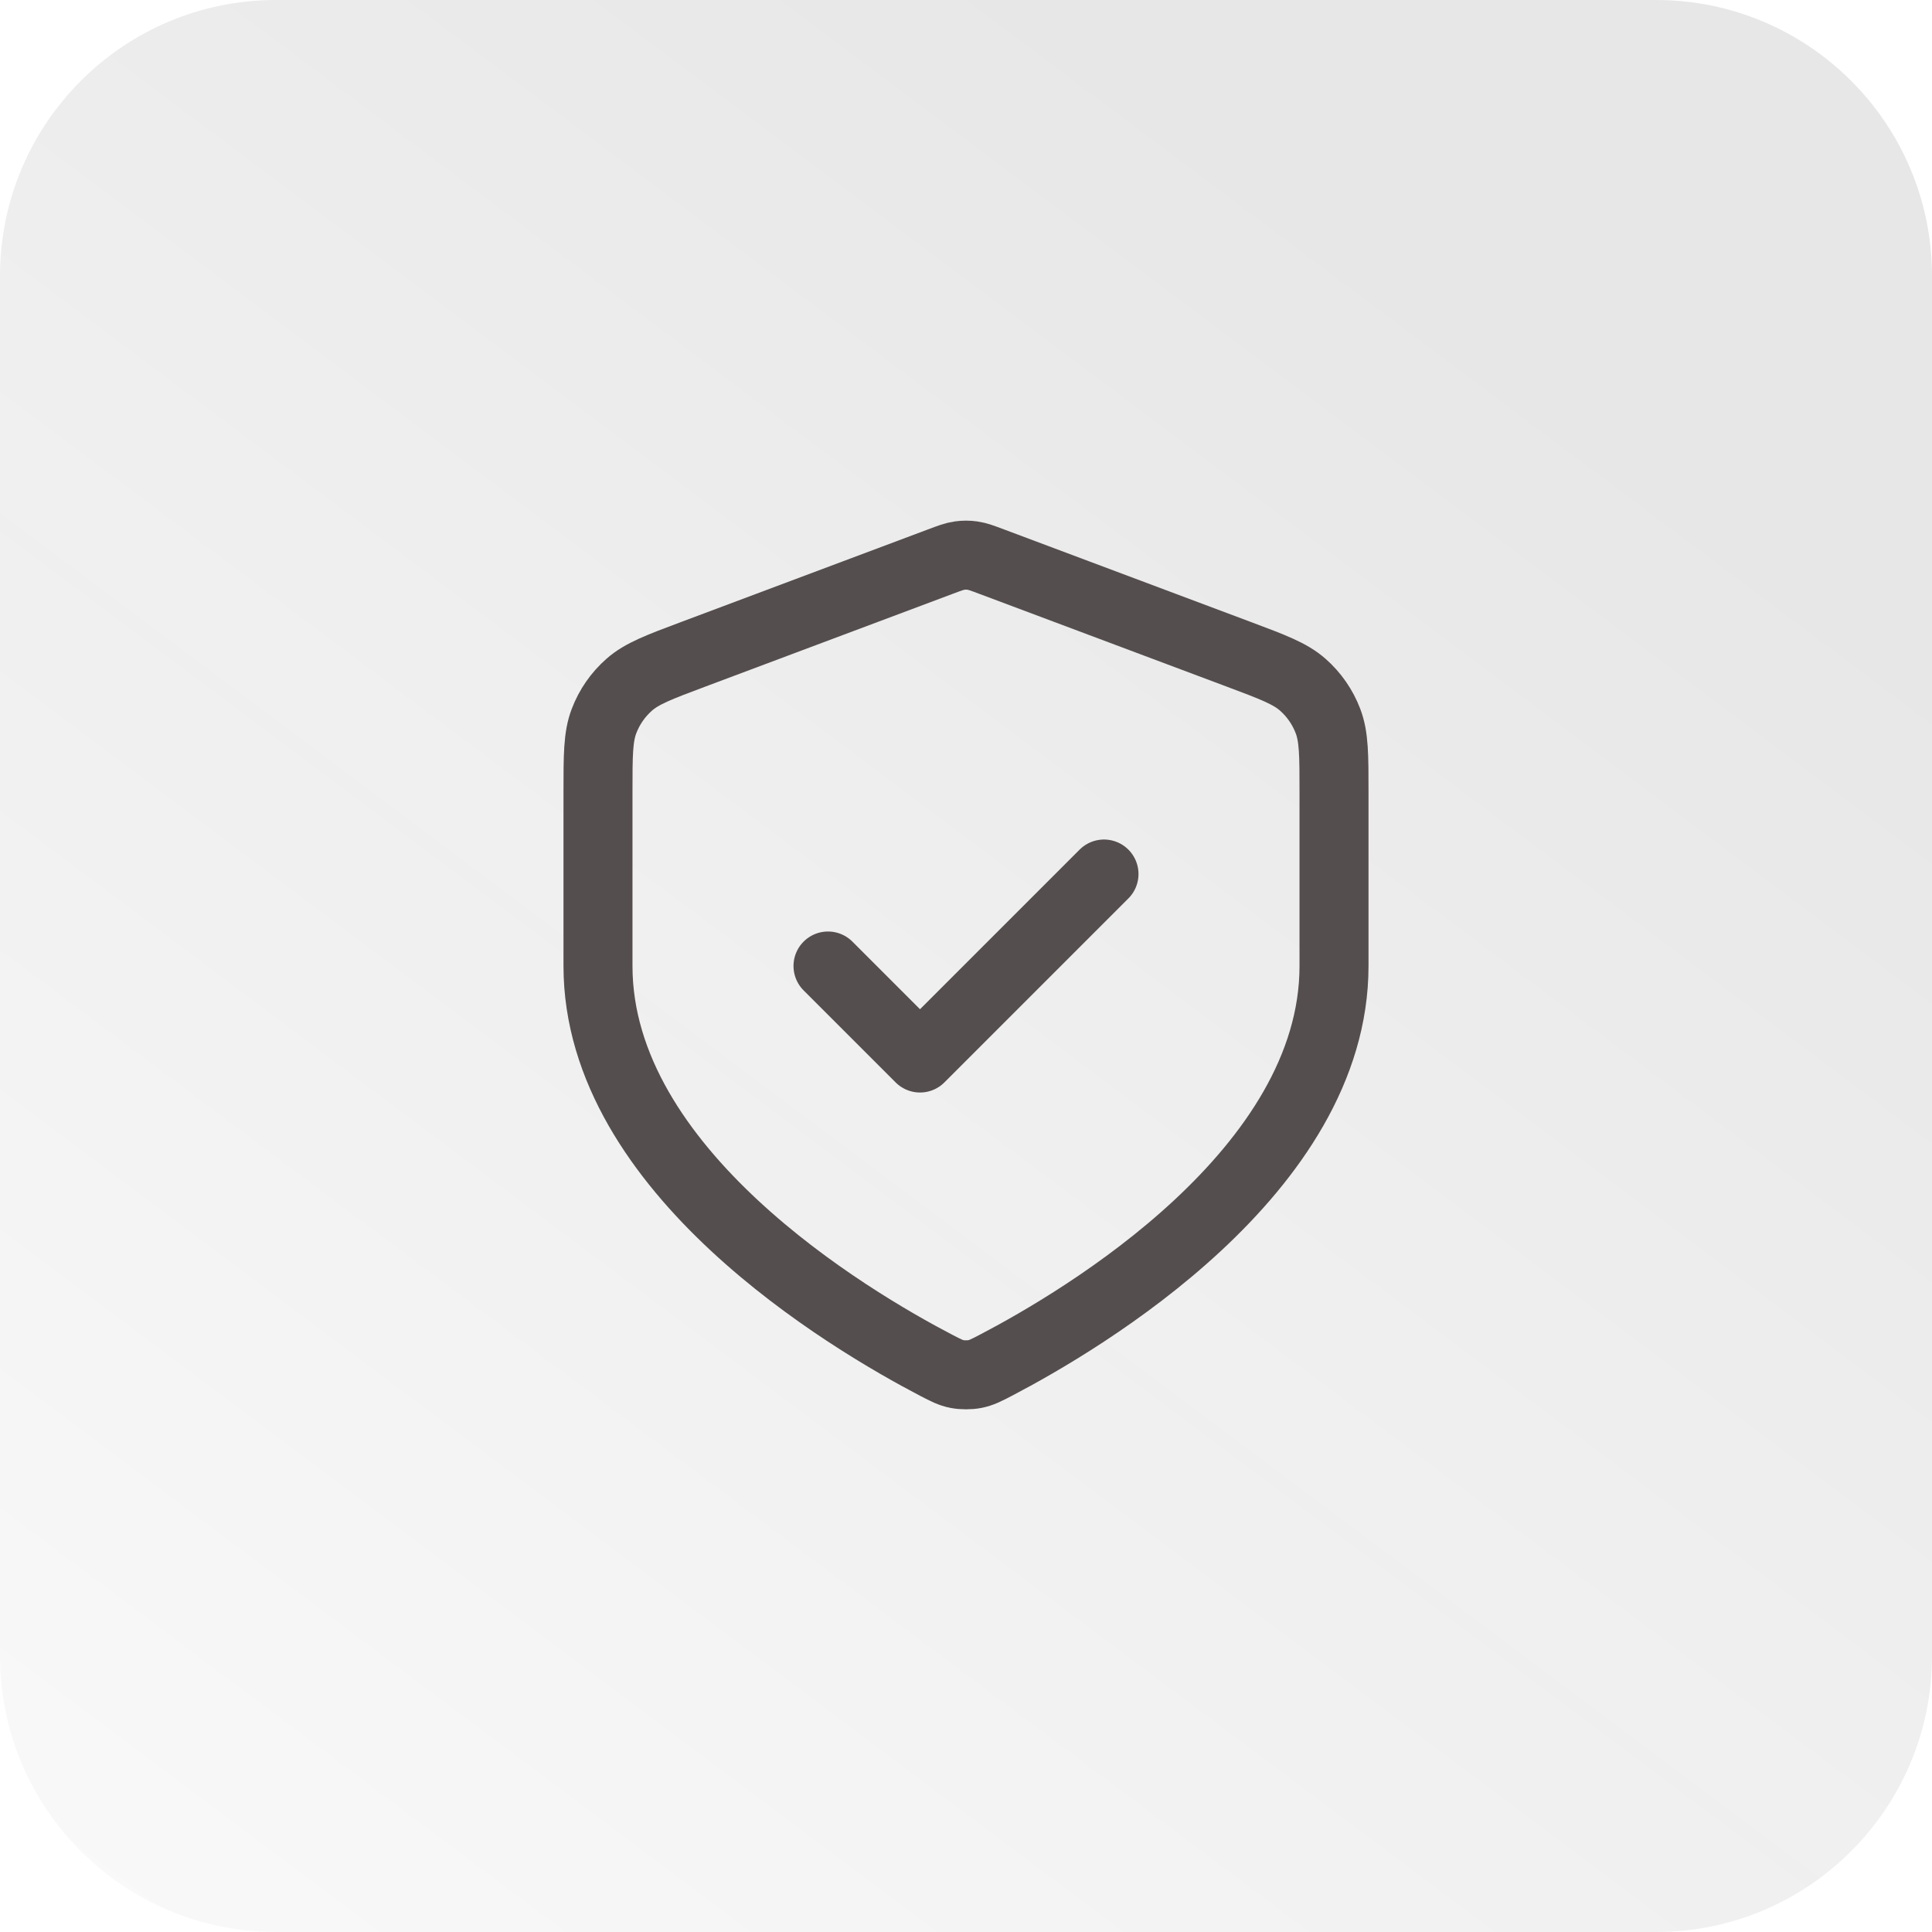
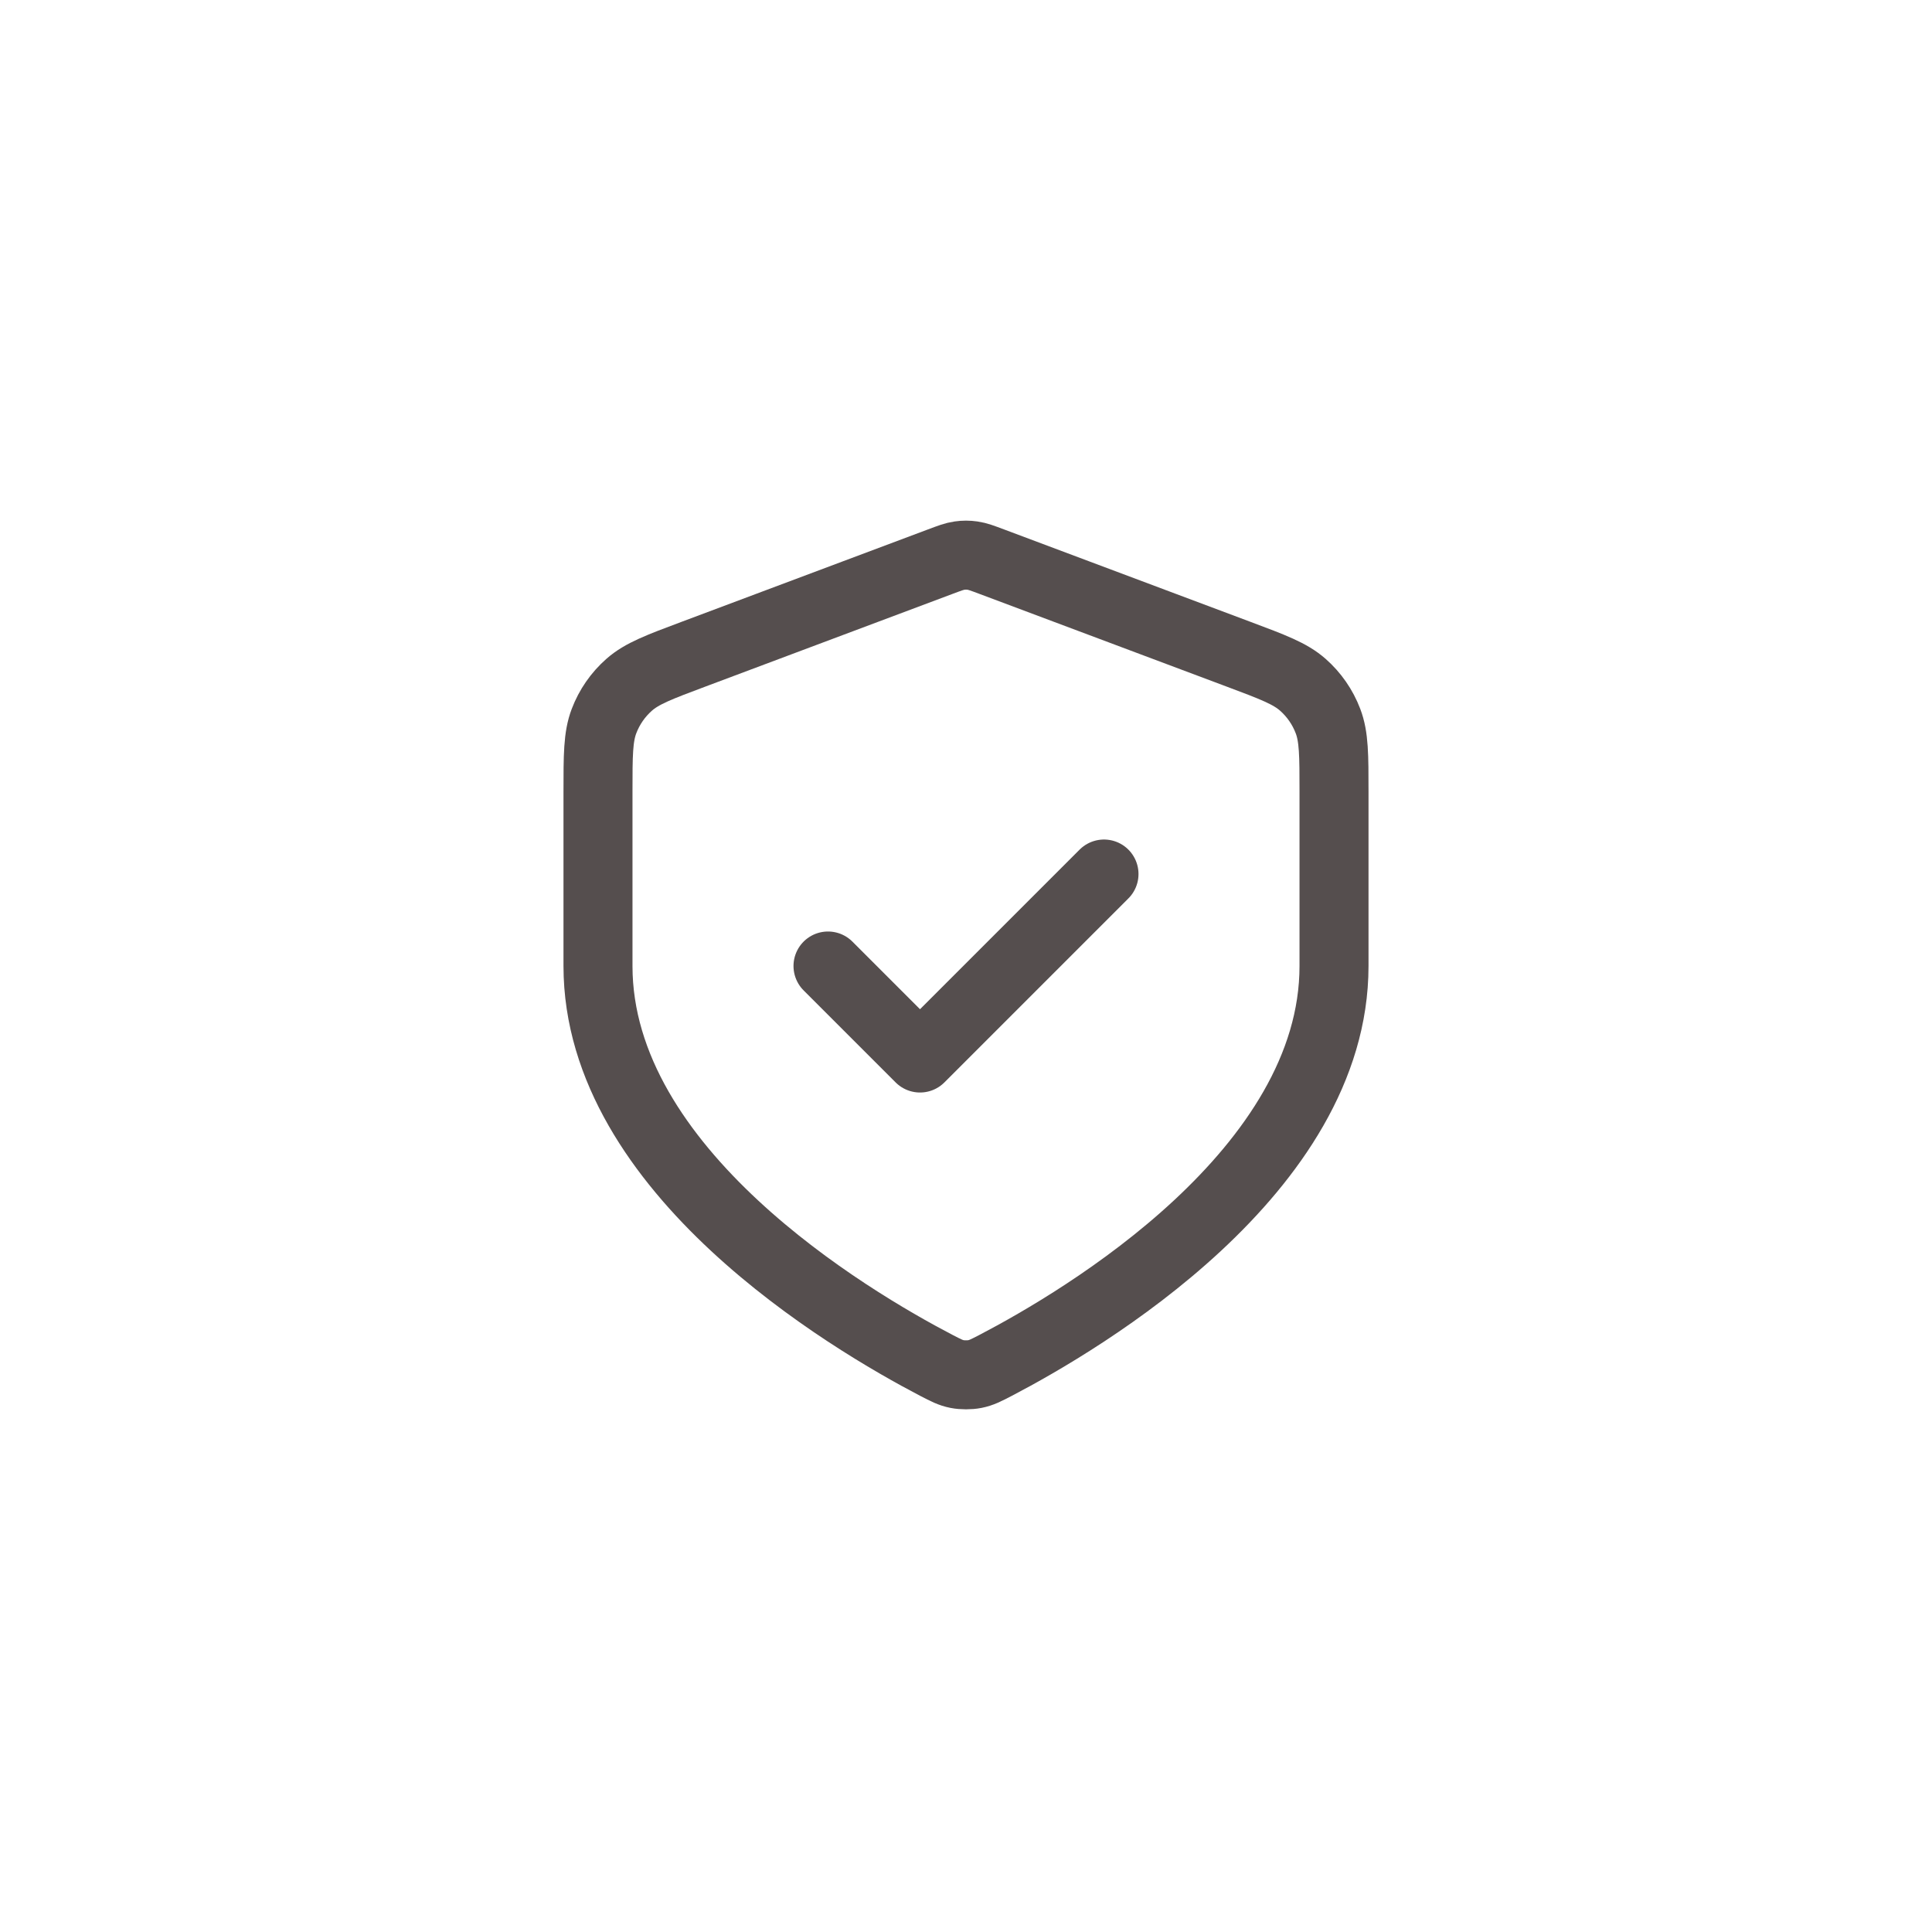
<svg xmlns="http://www.w3.org/2000/svg" width="56" height="56" viewBox="0 0 56 56" fill="none">
-   <path d="M0 8C0 3.582 3.582 0 8 0H48C52.418 0 56 3.582 56 8V48C56 52.418 52.418 56 48 56H8C3.582 56 0 52.418 0 48V8Z" fill="url(#paint0_linear_29534_8283)" fill-opacity="0.1" />
  <path d="M24 28L26.667 30.667L32 25.334M38.667 28C38.667 33.948 31.387 38.258 28.855 39.578C28.581 39.72 28.444 39.791 28.255 39.828C28.107 39.857 27.893 39.857 27.745 39.828C27.555 39.791 27.419 39.72 27.145 39.578C24.613 38.258 17.333 33.948 17.333 28V22.957C17.333 21.891 17.333 21.358 17.508 20.9C17.662 20.495 17.912 20.134 18.237 19.848C18.605 19.523 19.104 19.336 20.102 18.962L27.251 16.281C27.528 16.177 27.667 16.125 27.809 16.105C27.936 16.086 28.064 16.086 28.191 16.105C28.333 16.125 28.472 16.177 28.749 16.281L35.898 18.962C36.896 19.336 37.395 19.523 37.763 19.848C38.088 20.134 38.338 20.495 38.492 20.9C38.667 21.358 38.667 21.891 38.667 22.957V28Z" stroke="#554E4E" stroke-width="2" stroke-linecap="round" stroke-linejoin="round" />
  <defs>
    <linearGradient id="paint0_linear_29534_8283" x1="28" y1="-1.47521e-06" x2="-21.5" y2="66" gradientUnits="userSpaceOnUse">
      <stop stop-color="#171717" />
      <stop offset="1" stop-color="#171717" stop-opacity="0" />
    </linearGradient>
  </defs>
</svg>